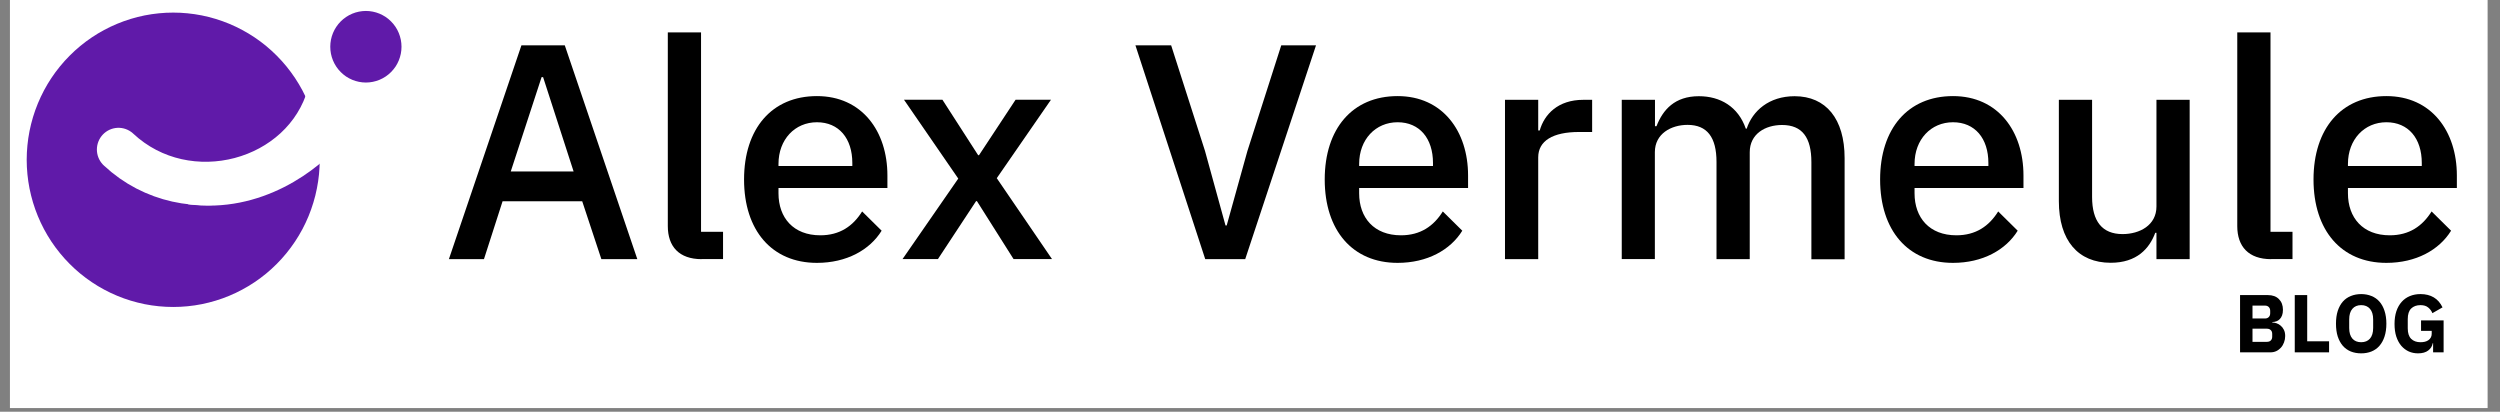
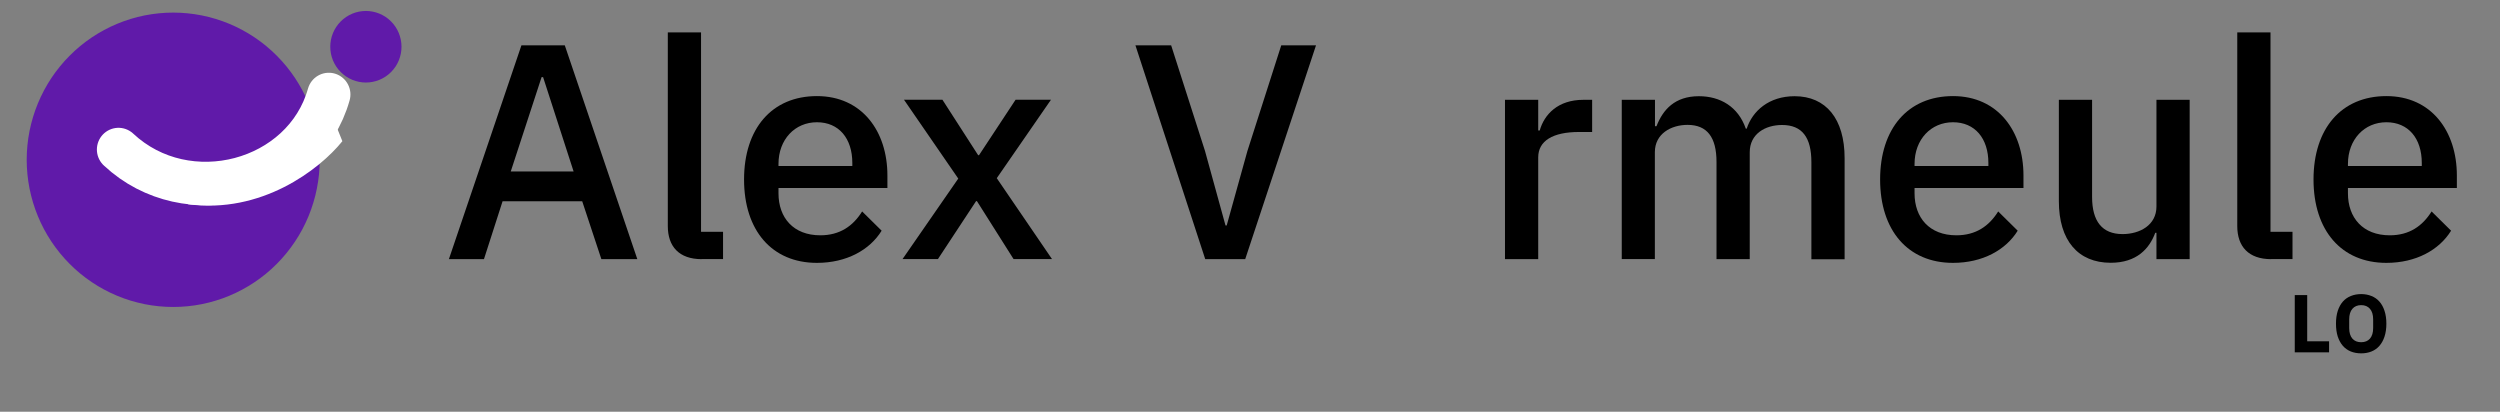
<svg xmlns="http://www.w3.org/2000/svg" width="674" viewBox="0 0 505.5 83.25" height="111" preserveAspectRatio="xMidYMid meet" id="svg77">
  <rect x="0" y="0" width="505.5" height="83.25" fill="#808080" stroke="none" />
  <defs id="defs7">
    <g id="g2" />
    <clipPath id="fc3eb5e3af">
      <path d="M 2.008 0 L 502.996 0 L 502.996 82.508 L 2.008 82.508 Z M 2.008 0 " clip-rule="nonzero" id="path4" />
    </clipPath>
  </defs>
  <g clip-path="url(#fc3eb5e3af)" id="g11">
-     <path fill="#ffffff" d="M 2.008 0 L 502.996 0 L 502.996 82.508 L 2.008 82.508 Z M 2.008 0 " fill-opacity="1" fill-rule="nonzero" id="path9" />
-   </g>
+     </g>
  <path fill="#601aa9" d="M 64.645 32.309 C 64.645 33.285 64.598 34.258 64.504 35.227 C 64.406 36.195 64.266 37.16 64.074 38.113 C 63.887 39.07 63.652 40.016 63.367 40.949 C 63.086 41.883 62.762 42.797 62.391 43.699 C 62.02 44.598 61.605 45.48 61.148 46.34 C 60.691 47.199 60.191 48.031 59.652 48.844 C 59.113 49.652 58.535 50.438 57.922 51.188 C 57.305 51.941 56.656 52.664 55.969 53.352 C 55.281 54.043 54.566 54.695 53.816 55.316 C 53.066 55.934 52.285 56.512 51.48 57.055 C 50.672 57.598 49.844 58.098 48.984 58.555 C 48.129 59.016 47.254 59.434 46.359 59.805 C 45.461 60.18 44.551 60.508 43.621 60.789 C 42.691 61.07 41.754 61.309 40.801 61.5 C 39.852 61.688 38.891 61.832 37.926 61.926 C 36.961 62.023 35.992 62.07 35.023 62.07 C 34.051 62.07 33.086 62.023 32.117 61.926 C 31.152 61.832 30.195 61.688 29.242 61.5 C 28.293 61.309 27.352 61.07 26.422 60.789 C 25.496 60.508 24.582 60.18 23.688 59.805 C 22.789 59.434 21.914 59.016 21.059 58.555 C 20.203 58.098 19.371 57.598 18.566 57.055 C 17.758 56.512 16.98 55.934 16.23 55.316 C 15.48 54.695 14.762 54.043 14.078 53.352 C 13.391 52.664 12.738 51.941 12.125 51.188 C 11.508 50.438 10.93 49.652 10.391 48.844 C 9.852 48.031 9.355 47.199 8.898 46.34 C 8.441 45.48 8.027 44.598 7.656 43.699 C 7.285 42.797 6.957 41.883 6.676 40.949 C 6.395 40.016 6.16 39.07 5.969 38.113 C 5.781 37.16 5.637 36.195 5.543 35.227 C 5.449 34.258 5.398 33.285 5.398 32.309 C 5.398 31.336 5.449 30.363 5.543 29.391 C 5.637 28.422 5.781 27.457 5.969 26.504 C 6.16 25.547 6.395 24.602 6.676 23.668 C 6.957 22.738 7.285 21.82 7.656 20.918 C 8.027 20.02 8.441 19.141 8.898 18.277 C 9.355 17.418 9.852 16.586 10.391 15.773 C 10.93 14.965 11.508 14.18 12.125 13.43 C 12.738 12.676 13.391 11.953 14.078 11.266 C 14.762 10.574 15.48 9.922 16.23 9.301 C 16.98 8.684 17.758 8.105 18.566 7.562 C 19.371 7.02 20.203 6.52 21.059 6.062 C 21.914 5.602 22.789 5.188 23.688 4.812 C 24.582 4.441 25.496 4.113 26.422 3.828 C 27.352 3.547 28.293 3.309 29.242 3.117 C 30.195 2.93 31.152 2.785 32.117 2.691 C 33.086 2.594 34.051 2.547 35.023 2.547 C 35.992 2.547 36.961 2.594 37.926 2.691 C 38.891 2.785 39.852 2.93 40.801 3.117 C 41.754 3.309 42.691 3.547 43.621 3.828 C 44.551 4.113 45.461 4.441 46.359 4.812 C 47.254 5.188 48.129 5.602 48.984 6.062 C 49.844 6.52 50.672 7.02 51.48 7.562 C 52.285 8.105 53.066 8.684 53.816 9.301 C 54.566 9.922 55.281 10.574 55.969 11.266 C 56.656 11.953 57.305 12.676 57.922 13.43 C 58.535 14.18 59.113 14.965 59.652 15.773 C 60.191 16.586 60.691 17.418 61.148 18.277 C 61.605 19.141 62.02 20.02 62.391 20.918 C 62.762 21.82 63.086 22.738 63.367 23.668 C 63.652 24.602 63.887 25.547 64.074 26.504 C 64.266 27.457 64.406 28.422 64.504 29.391 C 64.598 30.363 64.645 31.336 64.645 32.309 Z M 64.645 32.309 " fill-opacity="1" fill-rule="nonzero" id="path13" />
  <path stroke-linecap="round" transform="matrix(2.202, 0, 0, 2.213, 3.176, -4.29)" fill="none" stroke-linejoin="round" d="M 9.439 15.601 C 15.75 21.47 26.489 18.589 28.751 10.57 " stroke="#ffffff" stroke-width="3.97" stroke-opacity="1" stroke-miterlimit="4" id="path15" />
  <path fill="#ffffff" d="M 37.996 41.293 C 52.816 43.305 64.578 34.324 69.227 28.547 L 67.266 23.699 Z M 37.996 41.293 " fill-opacity="1" fill-rule="nonzero" id="path17" />
  <path fill="#601aa9" d="M 81.184 9.449 C 81.184 9.926 81.137 10.398 81.047 10.863 C 80.953 11.328 80.816 11.781 80.637 12.219 C 80.457 12.66 80.234 13.074 79.973 13.473 C 79.707 13.867 79.41 14.23 79.074 14.566 C 78.742 14.902 78.379 15.203 77.984 15.469 C 77.59 15.73 77.176 15.953 76.738 16.137 C 76.301 16.316 75.852 16.453 75.387 16.547 C 74.926 16.641 74.457 16.688 73.984 16.688 C 73.512 16.688 73.043 16.641 72.578 16.547 C 72.113 16.453 71.664 16.316 71.227 16.137 C 70.789 15.953 70.375 15.73 69.98 15.469 C 69.59 15.203 69.227 14.902 68.891 14.566 C 68.555 14.23 68.258 13.867 67.996 13.473 C 67.73 13.074 67.512 12.66 67.328 12.219 C 67.148 11.781 67.012 11.328 66.918 10.863 C 66.828 10.398 66.781 9.926 66.781 9.449 C 66.781 8.977 66.828 8.504 66.918 8.039 C 67.012 7.574 67.148 7.121 67.328 6.684 C 67.512 6.242 67.73 5.824 67.996 5.43 C 68.258 5.035 68.555 4.672 68.891 4.336 C 69.227 4 69.59 3.699 69.98 3.434 C 70.375 3.172 70.789 2.949 71.227 2.766 C 71.664 2.586 72.113 2.445 72.578 2.355 C 73.043 2.262 73.512 2.215 73.984 2.215 C 74.457 2.215 74.926 2.262 75.387 2.355 C 75.852 2.445 76.301 2.586 76.738 2.766 C 77.176 2.949 77.59 3.172 77.984 3.434 C 78.379 3.699 78.742 4 79.074 4.336 C 79.41 4.672 79.707 5.035 79.973 5.43 C 80.234 5.824 80.457 6.242 80.637 6.684 C 80.816 7.121 80.953 7.574 81.047 8.039 C 81.137 8.504 81.184 8.977 81.184 9.449 Z M 81.184 9.449 " fill-opacity="1" fill-rule="nonzero" id="path19" />
  <path fill="#000000" d="M 121.598 52.402 L 117.723 40.695 L 101.621 40.695 L 97.855 52.402 L 90.766 52.402 L 105.434 9.164 L 114.199 9.164 L 128.867 52.402 Z M 109.816 15.602 L 109.508 15.602 L 103.273 34.676 L 115.984 34.676 Z M 109.816 15.602 " fill-opacity="1" fill-rule="nonzero" id="path21" />
  <path fill="#000000" d="M 141.883 52.402 C 137.324 52.402 135.031 49.855 135.031 45.719 L 135.031 6.551 L 141.75 6.551 L 141.75 46.867 L 146.199 46.867 L 146.199 52.379 L 141.883 52.379 Z M 141.883 52.402 " fill-opacity="1" fill-rule="nonzero" id="path23" />
  <path fill="#000000" d="M 150.449 36.293 C 150.449 26.004 156.066 19.43 165.184 19.43 C 174.301 19.43 179.434 26.555 179.434 35.473 L 179.434 38.02 L 157.41 38.02 L 157.41 39.078 C 157.41 44.035 160.426 47.578 165.867 47.578 C 169.809 47.578 172.473 45.719 174.324 42.754 L 178.266 46.648 C 175.867 50.543 171.176 53.152 165.184 53.152 C 156.066 53.152 150.449 46.582 150.449 36.293 Z M 157.41 33.129 L 157.41 33.57 L 172.34 33.57 L 172.34 32.949 C 172.34 27.992 169.633 24.719 165.184 24.719 C 160.734 24.719 157.41 28.191 157.41 33.148 Z M 157.41 33.129 " fill-opacity="1" fill-rule="nonzero" id="path25" />
  <path fill="#000000" d="M 193.75 36.094 L 182.781 20.16 L 190.555 20.16 L 197.781 31.379 L 197.957 31.379 L 205.355 20.16 L 212.512 20.16 L 201.547 36.027 L 212.711 52.379 L 204.938 52.379 L 197.539 40.672 L 197.359 40.672 L 189.652 52.379 L 182.496 52.379 L 193.77 36.094 Z M 193.75 36.094 " fill-opacity="1" fill-rule="nonzero" id="path27" />
  <path fill="#000000" d="M 243.699 52.402 L 229.582 9.164 L 236.805 9.164 L 243.656 30.539 L 247.797 45.586 L 248.039 45.586 L 252.223 30.539 L 259.07 9.164 L 266.098 9.164 L 251.781 52.402 Z M 243.699 52.402 " fill-opacity="1" fill-rule="nonzero" id="path29" />
-   <path fill="#000000" d="M 267.859 36.293 C 267.859 26.004 273.477 19.43 282.594 19.43 C 291.711 19.43 296.844 26.555 296.844 35.473 L 296.844 38.02 L 274.82 38.02 L 274.82 39.078 C 274.82 44.035 277.836 47.578 283.277 47.578 C 287.219 47.578 289.883 45.719 291.734 42.754 L 295.676 46.648 C 293.273 50.543 288.586 53.152 282.594 53.152 C 273.477 53.152 267.859 46.582 267.859 36.293 Z M 274.82 33.129 L 274.82 33.57 L 289.75 33.57 L 289.75 32.949 C 289.75 27.992 287.043 24.719 282.594 24.719 C 278.145 24.719 274.82 28.191 274.82 33.148 Z M 274.82 33.129 " fill-opacity="1" fill-rule="nonzero" id="path31" />
  <path fill="#000000" d="M 304.309 52.402 L 304.309 20.184 L 311.027 20.184 L 311.027 26.379 L 311.336 26.379 C 312.262 23.105 315.035 20.184 320.145 20.184 L 321.93 20.184 L 321.93 26.688 L 319.285 26.688 C 313.977 26.688 311.027 28.48 311.027 31.82 L 311.027 52.402 Z M 304.309 52.402 " fill-opacity="1" fill-rule="nonzero" id="path33" />
  <path fill="#000000" d="M 327.918 52.402 L 327.918 20.184 L 334.637 20.184 L 334.637 25.516 L 334.945 25.516 C 336.242 22.176 338.645 19.453 343.512 19.453 C 347.828 19.453 351.461 21.555 353.004 26.023 L 353.18 26.023 C 354.348 22.441 357.672 19.453 362.871 19.453 C 369.215 19.453 372.98 24.031 372.98 31.977 L 372.98 52.422 L 366.262 52.422 L 366.262 32.773 C 366.262 27.816 364.414 25.273 360.34 25.273 C 356.945 25.273 353.797 27.066 353.797 30.781 L 353.797 52.402 L 347.078 52.402 L 347.078 32.75 C 347.078 27.727 345.164 25.25 341.223 25.25 C 337.895 25.25 334.613 27.043 334.613 30.762 L 334.613 52.379 L 327.898 52.379 Z M 327.918 52.402 " fill-opacity="1" fill-rule="nonzero" id="path35" />
  <path fill="#000000" d="M 380.16 36.293 C 380.16 26.004 385.777 19.43 394.895 19.43 C 404.012 19.43 409.145 26.555 409.145 35.473 L 409.145 38.02 L 387.121 38.02 L 387.121 39.078 C 387.121 44.035 390.137 47.578 395.578 47.578 C 399.52 47.578 402.184 45.719 404.035 42.754 L 407.977 46.648 C 405.574 50.543 400.883 53.152 394.895 53.152 C 385.777 53.152 380.16 46.582 380.16 36.293 Z M 387.121 33.129 L 387.121 33.57 L 402.051 33.57 L 402.051 32.949 C 402.051 27.992 399.344 24.719 394.895 24.719 C 390.445 24.719 387.121 28.191 387.121 33.148 Z M 387.121 33.129 " fill-opacity="1" fill-rule="nonzero" id="path37" />
  <path fill="#000000" d="M 436.035 47.066 L 435.793 47.066 C 434.625 50.23 432.094 53.133 426.785 53.133 C 420.176 53.133 416.301 48.617 416.301 40.672 L 416.301 20.184 L 423.02 20.184 L 423.02 39.832 C 423.02 44.723 425.043 47.332 429.184 47.332 C 432.645 47.332 436.035 45.543 436.035 41.758 L 436.035 20.184 L 442.75 20.184 L 442.75 52.402 L 436.035 52.402 Z M 436.035 47.066 " fill-opacity="1" fill-rule="nonzero" id="path39" />
  <path fill="#000000" d="M 459.227 52.402 C 454.668 52.402 452.375 49.855 452.375 45.719 L 452.375 6.551 L 459.094 6.551 L 459.094 46.867 L 463.543 46.867 L 463.543 52.379 L 459.227 52.379 Z M 459.227 52.402 " fill-opacity="1" fill-rule="nonzero" id="path41" />
  <path fill="#000000" d="M 467.793 36.293 C 467.793 26.004 473.41 19.43 482.527 19.43 C 491.645 19.43 496.777 26.555 496.777 35.473 L 496.777 38.02 L 474.754 38.02 L 474.754 39.078 C 474.754 44.035 477.77 47.578 483.211 47.578 C 487.152 47.578 489.816 45.719 491.668 42.754 L 495.609 46.648 C 493.207 50.543 488.516 53.152 482.527 53.152 C 473.41 53.152 467.793 46.582 467.793 36.293 Z M 474.754 33.129 L 474.754 33.57 L 489.684 33.57 L 489.684 32.949 C 489.684 27.992 486.977 24.719 482.527 24.719 C 478.078 24.719 474.754 28.191 474.754 33.148 Z M 474.754 33.129 " fill-opacity="1" fill-rule="nonzero" id="path43" />
  <g fill="#000000" fill-opacity="1" id="g51">
    <g transform="translate(451.658, 71.244)" id="g49">
      <g id="g47">
-         <path d="M 1.281 -11.578 L 6.906 -11.578 C 7.863 -11.578 8.609 -11.305 9.141 -10.766 C 9.68 -10.223 9.953 -9.504 9.953 -8.609 C 9.953 -8.172 9.895 -7.797 9.781 -7.484 C 9.664 -7.172 9.508 -6.914 9.312 -6.719 C 9.125 -6.52 8.898 -6.375 8.641 -6.281 C 8.379 -6.188 8.098 -6.133 7.797 -6.125 L 7.797 -6.031 C 8.078 -6.031 8.367 -5.977 8.672 -5.875 C 8.973 -5.77 9.25 -5.609 9.5 -5.391 C 9.758 -5.18 9.973 -4.906 10.141 -4.562 C 10.316 -4.219 10.406 -3.797 10.406 -3.297 C 10.406 -2.848 10.328 -2.422 10.172 -2.016 C 10.023 -1.609 9.816 -1.254 9.547 -0.953 C 9.285 -0.66 8.973 -0.426 8.609 -0.25 C 8.242 -0.082 7.848 0 7.422 0 L 1.281 0 Z M 3.797 -2.125 L 6.703 -2.125 C 7.035 -2.125 7.297 -2.211 7.484 -2.391 C 7.68 -2.578 7.781 -2.836 7.781 -3.172 L 7.781 -3.734 C 7.781 -4.066 7.68 -4.32 7.484 -4.5 C 7.297 -4.688 7.035 -4.781 6.703 -4.781 L 3.797 -4.781 Z M 3.797 -6.844 L 6.312 -6.844 C 6.633 -6.844 6.891 -6.938 7.078 -7.125 C 7.273 -7.312 7.375 -7.57 7.375 -7.906 L 7.375 -8.391 C 7.375 -8.723 7.273 -8.984 7.078 -9.172 C 6.891 -9.359 6.633 -9.453 6.312 -9.453 L 3.797 -9.453 Z M 3.797 -6.844 " id="path45" />
-       </g>
+         </g>
    </g>
  </g>
  <g fill="#000000" fill-opacity="1" id="g59">
    <g transform="translate(462.719, 71.244)" id="g57">
      <g id="g55">
        <path d="M 1.281 0 L 1.281 -11.578 L 3.797 -11.578 L 3.797 -2.234 L 8.219 -2.234 L 8.219 0 Z M 1.281 0 " id="path53" />
      </g>
    </g>
  </g>
  <g fill="#000000" fill-opacity="1" id="g67">
    <g transform="translate(471.508, 71.244)" id="g65">
      <g id="g63">
        <path d="M 5.922 0.203 C 5.16 0.203 4.461 0.078 3.828 -0.172 C 3.203 -0.43 2.664 -0.812 2.219 -1.312 C 1.781 -1.82 1.438 -2.445 1.188 -3.188 C 0.945 -3.938 0.828 -4.805 0.828 -5.797 C 0.828 -6.773 0.945 -7.641 1.188 -8.391 C 1.438 -9.141 1.781 -9.766 2.219 -10.266 C 2.664 -10.766 3.203 -11.141 3.828 -11.391 C 4.461 -11.648 5.16 -11.781 5.922 -11.781 C 6.68 -11.781 7.375 -11.648 8 -11.391 C 8.633 -11.141 9.172 -10.766 9.609 -10.266 C 10.055 -9.766 10.398 -9.141 10.641 -8.391 C 10.891 -7.641 11.016 -6.773 11.016 -5.797 C 11.016 -4.805 10.891 -3.938 10.641 -3.188 C 10.398 -2.445 10.055 -1.82 9.609 -1.312 C 9.172 -0.812 8.633 -0.43 8 -0.172 C 7.375 0.078 6.68 0.203 5.922 0.203 Z M 5.922 -2.047 C 6.68 -2.047 7.273 -2.289 7.703 -2.781 C 8.129 -3.281 8.344 -3.992 8.344 -4.922 L 8.344 -6.656 C 8.344 -7.582 8.129 -8.297 7.703 -8.797 C 7.273 -9.297 6.68 -9.547 5.922 -9.547 C 5.16 -9.547 4.566 -9.297 4.141 -8.797 C 3.711 -8.297 3.5 -7.582 3.5 -6.656 L 3.5 -4.922 C 3.5 -3.992 3.711 -3.281 4.141 -2.781 C 4.566 -2.289 5.16 -2.047 5.922 -2.047 Z M 5.922 -2.047 " id="path61" />
      </g>
    </g>
  </g>
  <g fill="#000000" fill-opacity="1" id="g75">
    <g transform="translate(483.348, 71.244)" id="g73">
      <g id="g71">
-         <path d="M 8.625 -1.844 L 8.547 -1.844 C 8.453 -1.258 8.148 -0.77 7.641 -0.375 C 7.141 0.008 6.453 0.203 5.578 0.203 C 4.91 0.203 4.289 0.078 3.719 -0.172 C 3.145 -0.43 2.641 -0.812 2.203 -1.312 C 1.773 -1.812 1.438 -2.43 1.188 -3.172 C 0.945 -3.91 0.828 -4.766 0.828 -5.734 C 0.828 -6.711 0.953 -7.578 1.203 -8.328 C 1.461 -9.078 1.82 -9.707 2.281 -10.219 C 2.738 -10.727 3.285 -11.113 3.922 -11.375 C 4.566 -11.645 5.285 -11.781 6.078 -11.781 C 7.117 -11.781 8.016 -11.555 8.766 -11.109 C 9.516 -10.66 10.102 -9.988 10.531 -9.094 L 8.484 -7.922 C 8.305 -8.367 8.023 -8.75 7.641 -9.062 C 7.266 -9.383 6.742 -9.547 6.078 -9.547 C 5.285 -9.547 4.656 -9.316 4.188 -8.859 C 3.727 -8.41 3.5 -7.695 3.5 -6.719 L 3.5 -4.859 C 3.5 -3.898 3.727 -3.191 4.188 -2.734 C 4.656 -2.273 5.285 -2.047 6.078 -2.047 C 6.379 -2.047 6.672 -2.078 6.953 -2.141 C 7.234 -2.211 7.477 -2.32 7.688 -2.469 C 7.895 -2.625 8.055 -2.805 8.172 -3.016 C 8.285 -3.223 8.344 -3.473 8.344 -3.766 L 8.344 -4.344 L 6.188 -4.344 L 6.188 -6.453 L 10.75 -6.453 L 10.75 0 L 8.625 0 Z M 8.625 -1.844 " id="path69" />
-       </g>
+         </g>
    </g>
  </g>
</svg>